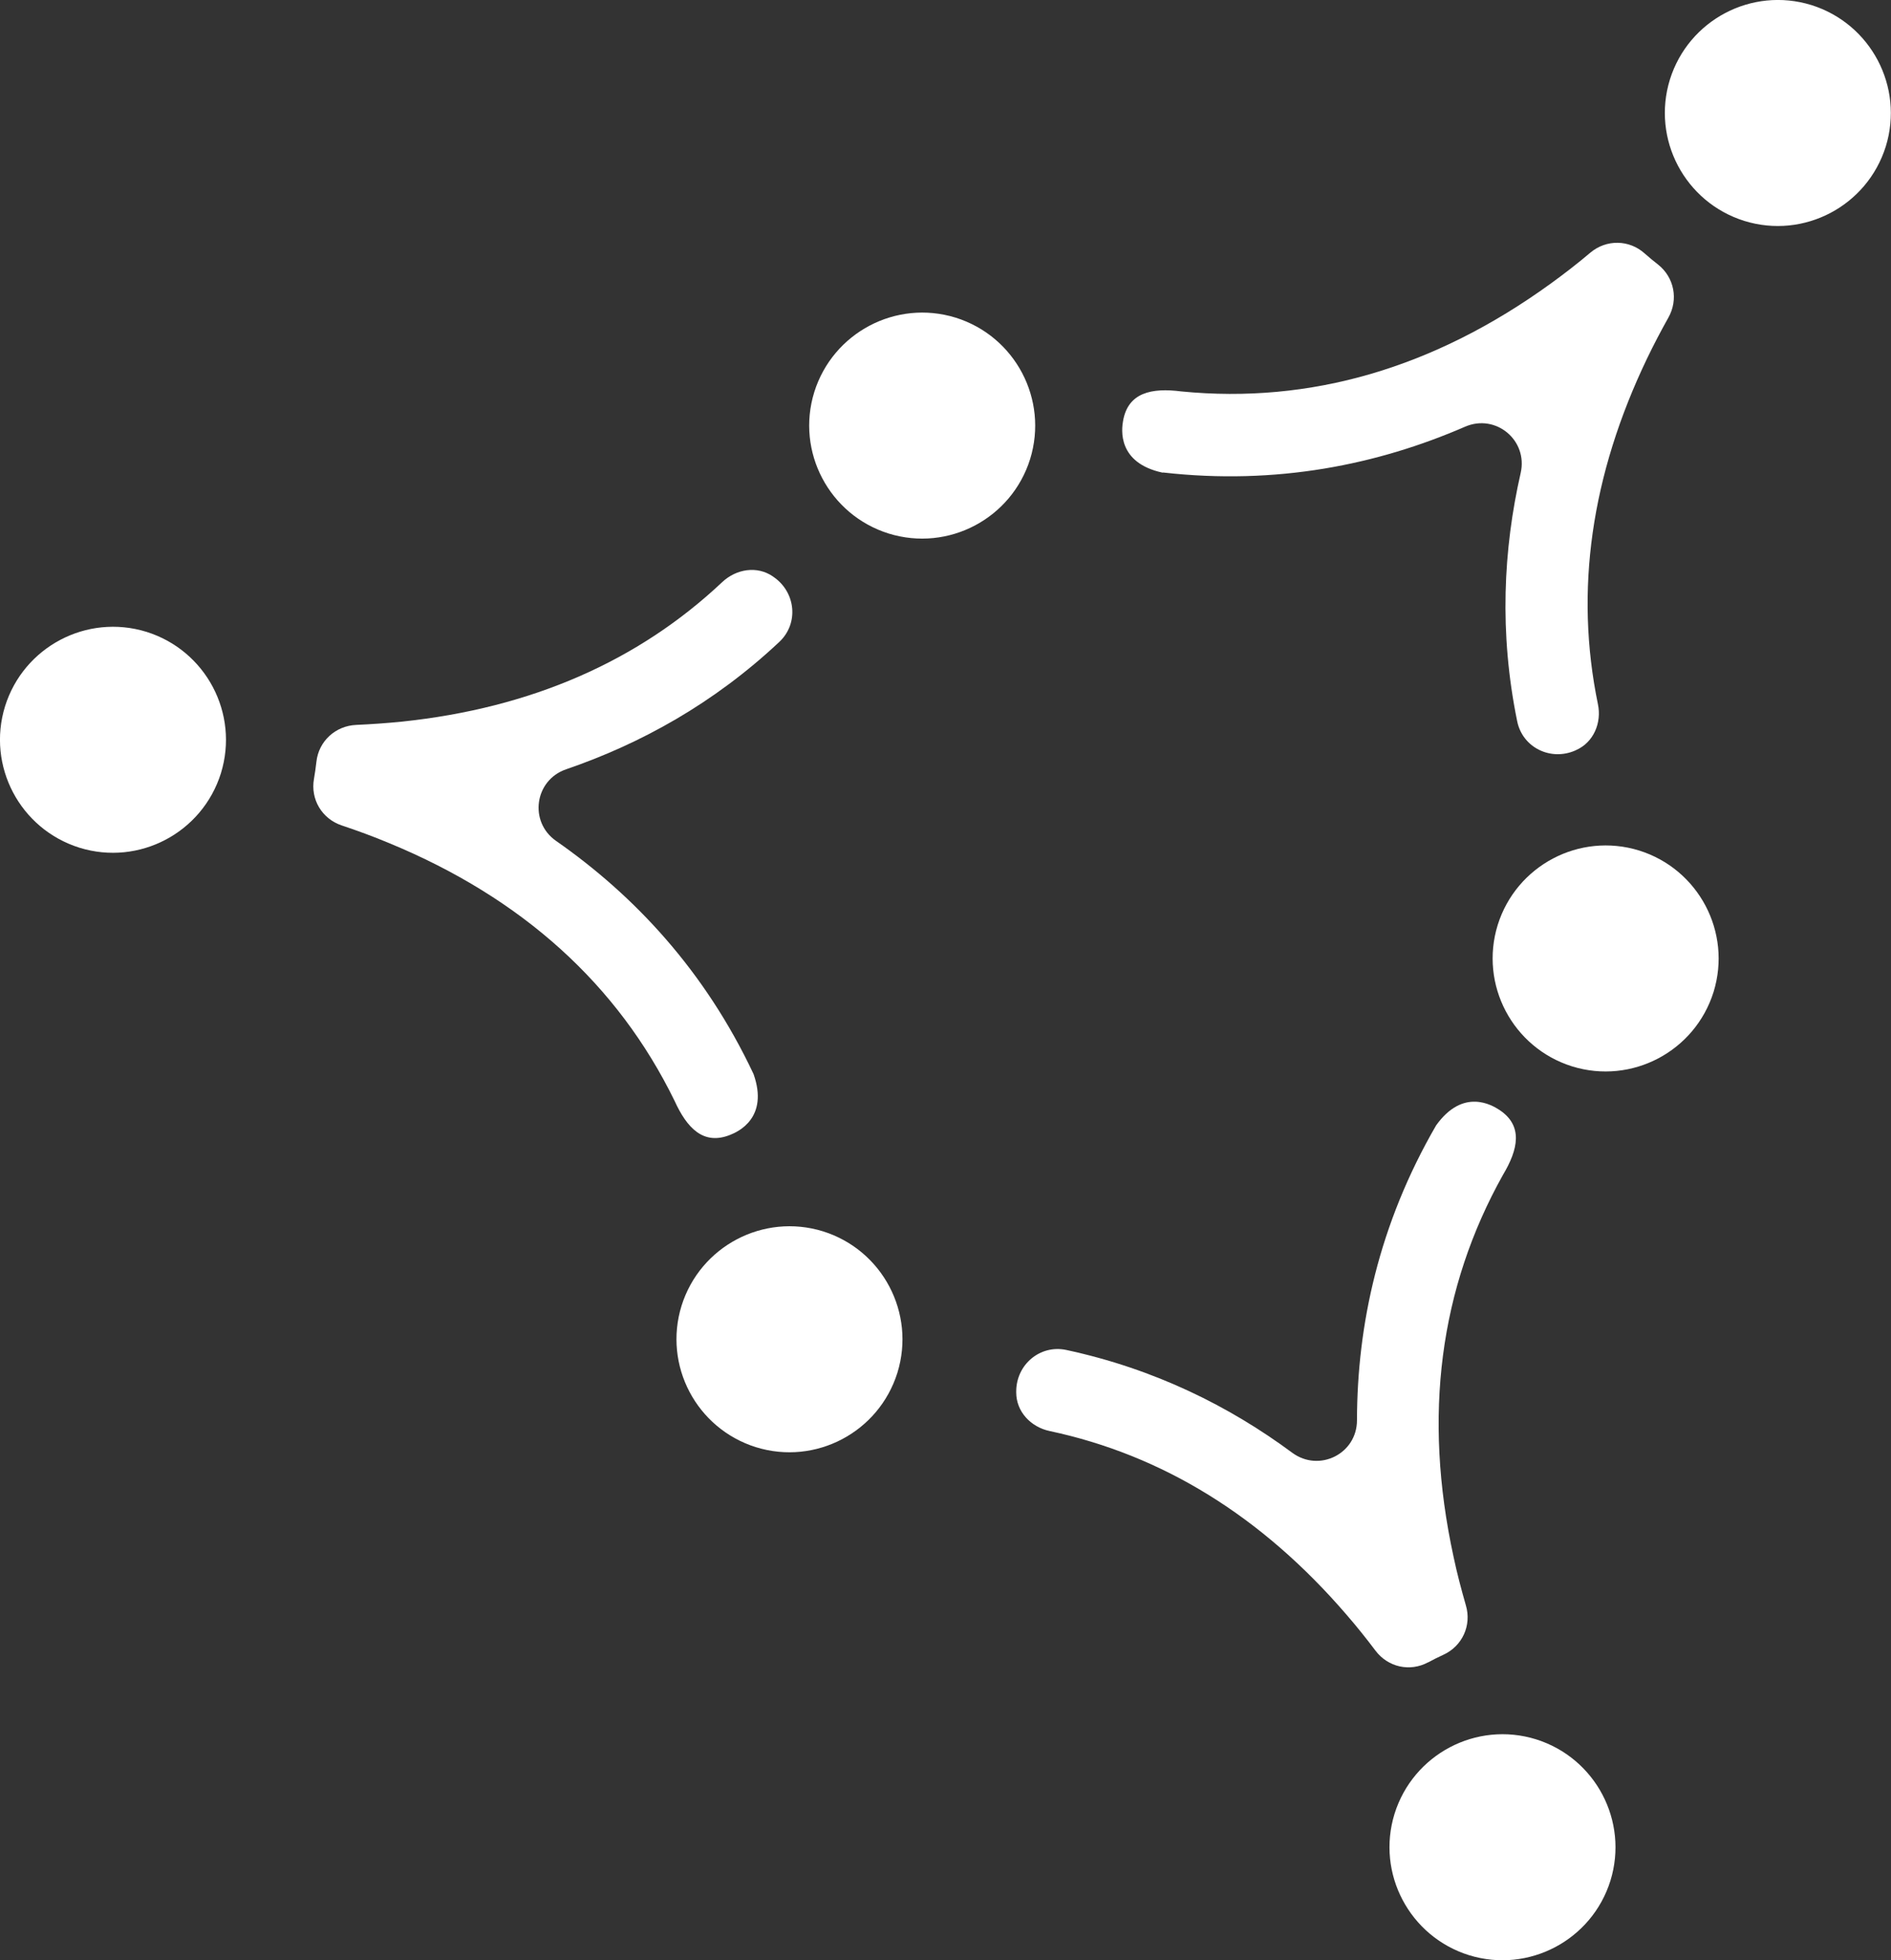
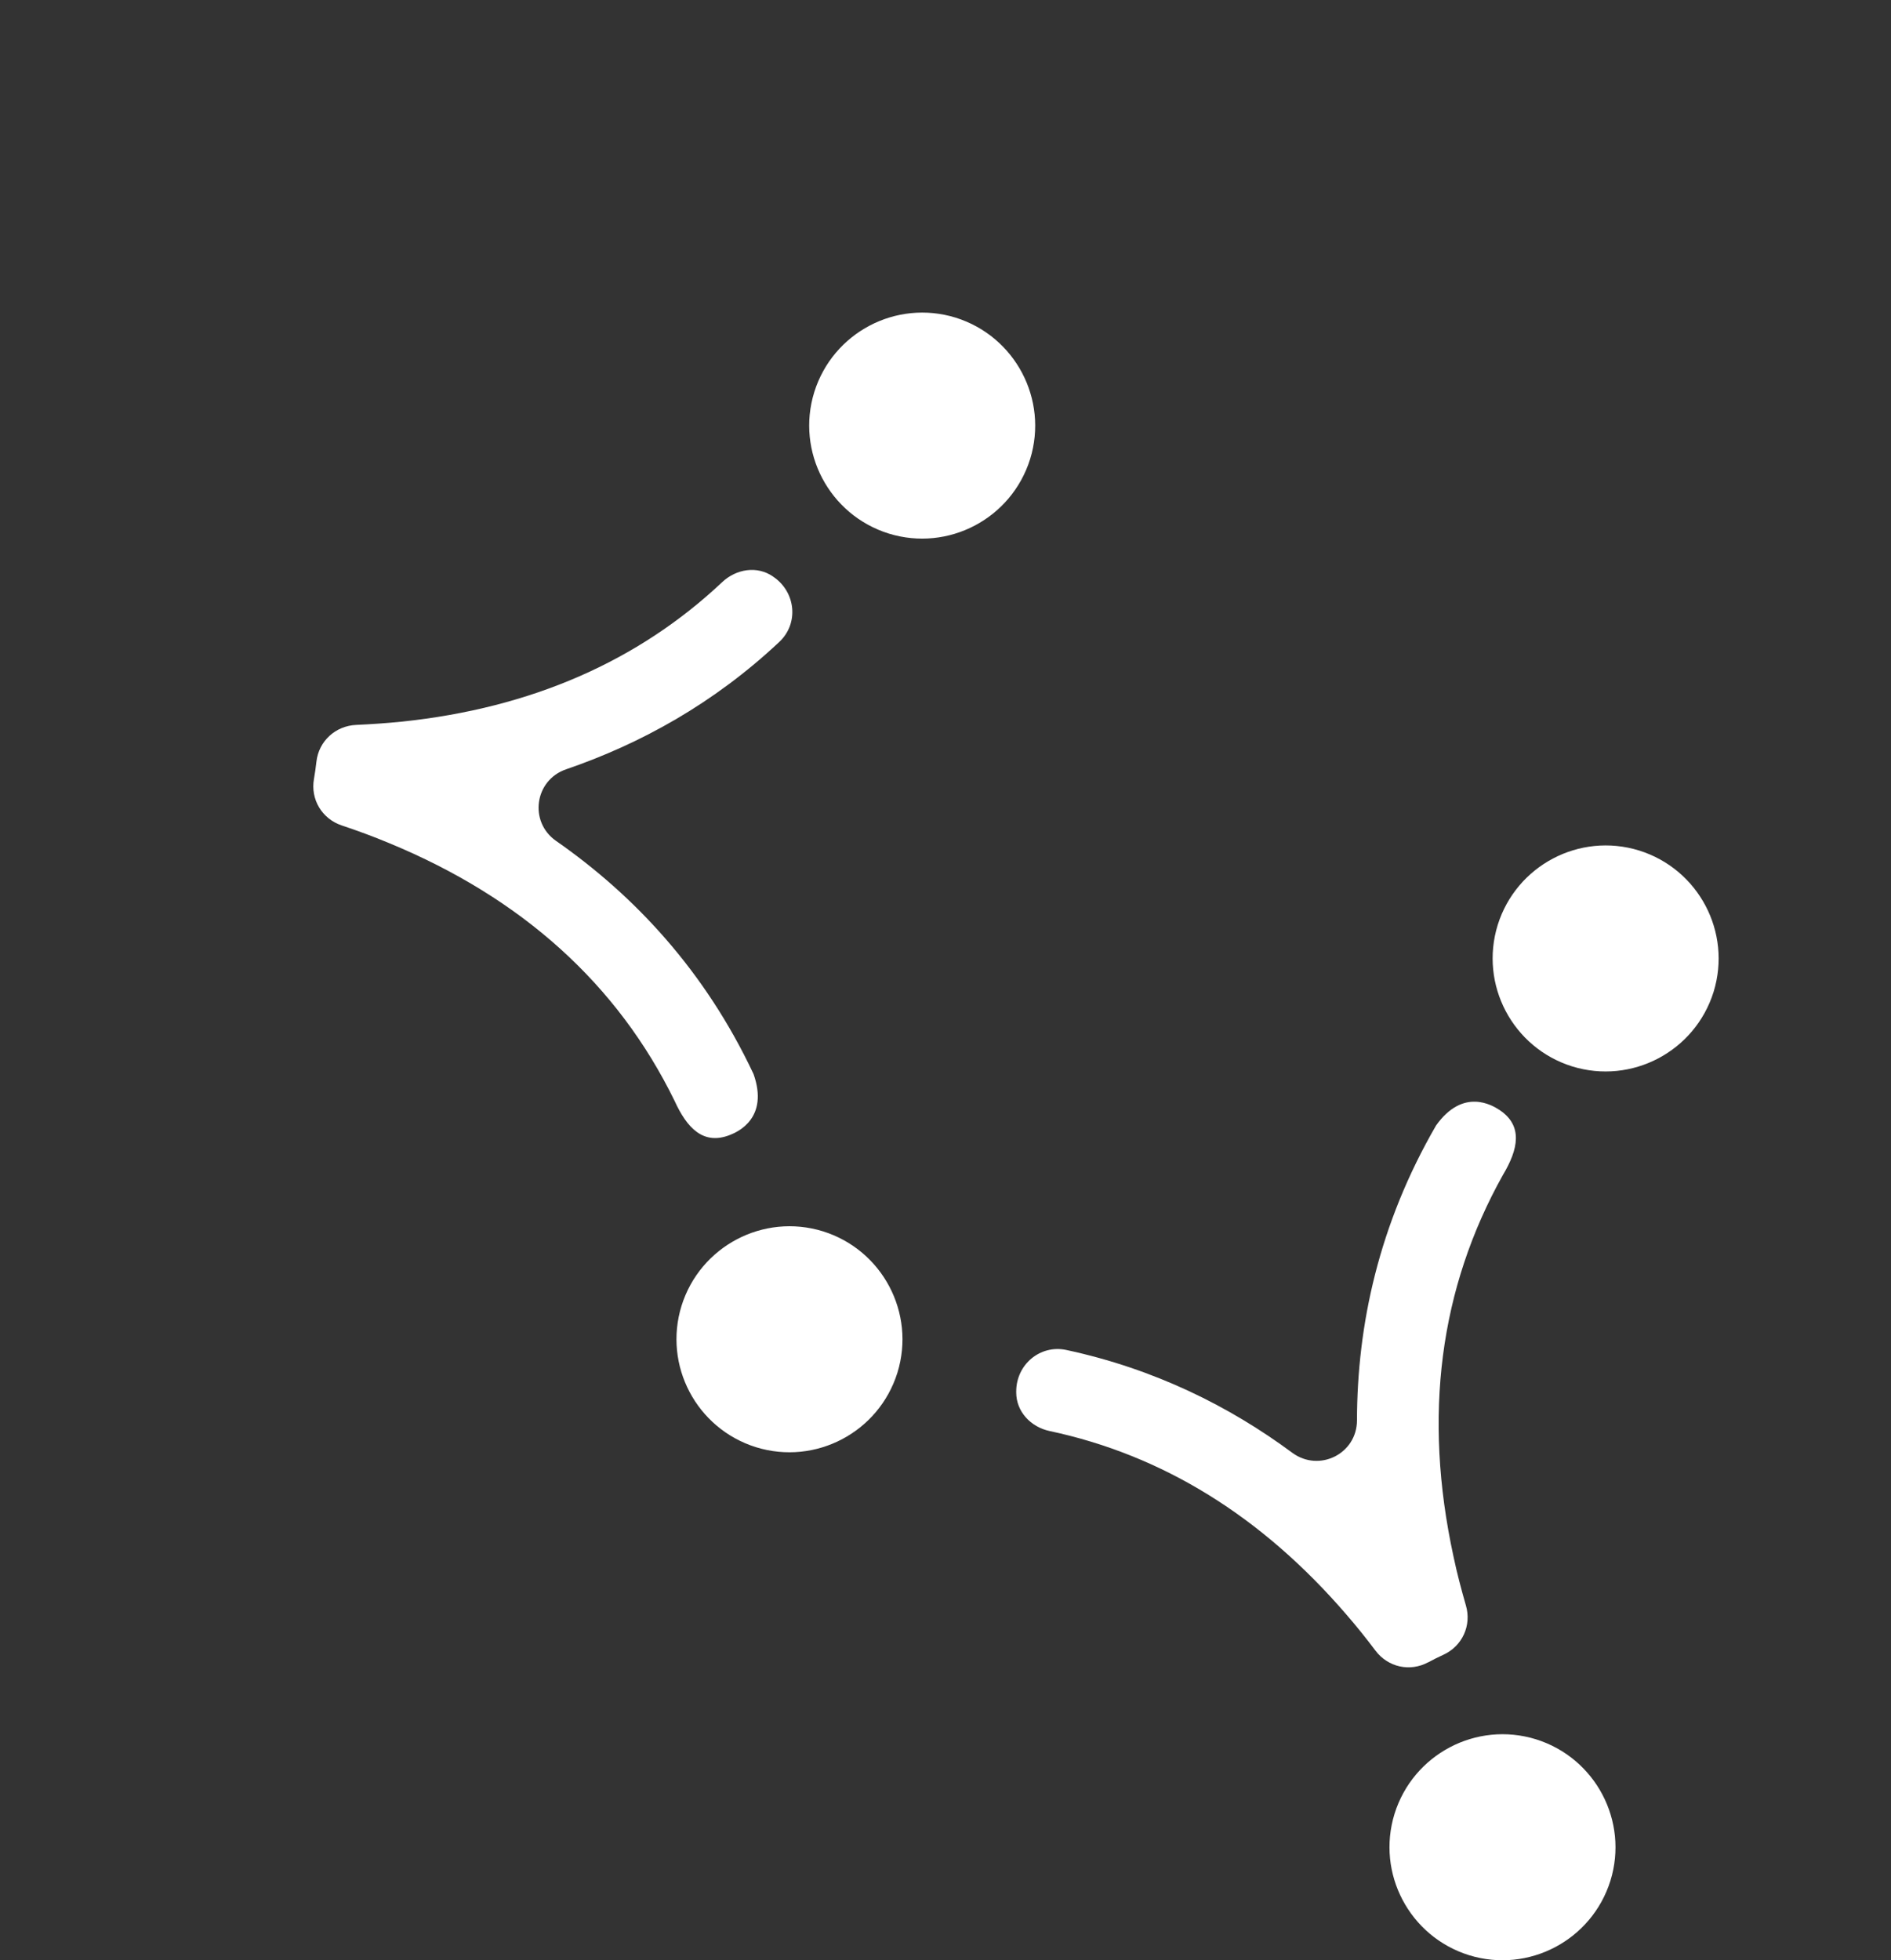
<svg xmlns="http://www.w3.org/2000/svg" id="Calque_2" data-name="Calque 2" viewBox="0 0 108.71 112.68">
  <rect x="0" y="0" width="108.71" height="112.68" fill="#333333" stroke="none" />
  <defs>
    <style>
      .cls-1 {
        fill: #fff;
      }
    </style>
  </defs>
  <g id="Calque_1-2" data-name="Calque 1">
    <g>
-       <path class="cls-1" d="M66.86,27.16c6.53.74,12.34-.45,17.36-2.63,1.77-.77,3.63.78,3.2,2.66-1,4.39-1.24,9.19-.2,14.27.31,1.52,1.93,2.3,3.34,1.68.01,0,.03-.01.04-.02,1.01-.44,1.49-1.57,1.26-2.65-1.34-6.5-.4-13.14,2.83-19.87.39-.81.8-1.59,1.22-2.34.59-1.04.34-2.32-.6-3.06-.26-.2-.51-.41-.76-.63-.89-.8-2.2-.82-3.12-.05-.72.61-1.48,1.2-2.28,1.78-6.71,4.86-13.82,6.93-21.24,6.2-1.7-.22-3.07.06-3.35,1.71-.08.46-.34,2.4,2.28,2.96Z" />
      <path class="cls-1" d="M82.1,95.56c.29-.16.58-.3.88-.44,1.09-.5,1.63-1.69,1.29-2.84-.26-.91-.51-1.84-.71-2.8-1.76-8.1-.8-15.43,2.84-21.94.88-1.47,1.18-2.84-.22-3.75-.39-.25-2.06-1.28-3.62.9-3.3,5.69-4.54,11.49-4.55,16.95,0,1.93-2.17,3.01-3.72,1.87-3.62-2.68-7.92-4.82-12.99-5.91-1.51-.32-2.88.84-2.88,2.39,0,.02,0,.03,0,.05,0,1.11.84,1.99,1.92,2.22,6.49,1.38,12.2,4.9,17.07,10.56.59.68,1.14,1.37,1.66,2.06.72.96,1.99,1.24,3.04.67Z" />
-       <path class="cls-1" d="M8.42,36.32c-3.43-1.06-7.06.86-8.13,4.28-1.06,3.43.86,7.06,4.28,8.13,3.43,1.06,7.06-.86,8.13-4.28,1.06-3.43-.86-7.06-4.28-8.13Z" />
-       <path class="cls-1" d="M104.13.29c-3.43-1.06-7.06.86-8.13,4.28-1.06,3.43.86,7.06,4.28,8.13,3.43,1.06,7.06-.86,8.13-4.28,1.06-3.43-.86-7.06-4.28-8.13Z" />
+       <path class="cls-1" d="M104.13.29Z" />
      <path class="cls-1" d="M88.3,99.98c-3.43-1.06-7.06.86-8.13,4.28-1.06,3.43.86,7.06,4.28,8.13,3.43,1.06,7.06-.86,8.13-4.28,1.06-3.43-.86-7.06-4.28-8.13Z" />
      <path class="cls-1" d="M47.31,70.78c-3.43-1.06-7.06.86-8.13,4.28-1.06,3.43.86,7.06,4.28,8.13,3.43,1.06,7.06-.86,8.13-4.28,1.06-3.43-.86-7.06-4.28-8.13Z" />
      <path class="cls-1" d="M59.22,26.39c1.06-3.43-.86-7.06-4.28-8.13-3.43-1.06-7.06.86-8.13,4.28-1.06,3.43.86,7.06,4.28,8.13,3.43,1.06,7.06-.86,8.13-4.28Z" />
      <path class="cls-1" d="M94.23,48.89c-3.43-1.06-7.06.86-8.13,4.28-1.06,3.43.86,7.06,4.28,8.13,3.43,1.06,7.06-.86,8.13-4.28,1.06-3.43-.86-7.06-4.28-8.13Z" />
      <path class="cls-1" d="M41.99,65.23c.43-.17,2.22-.97,1.33-3.49-2.8-5.95-6.86-10.27-11.35-13.4-1.58-1.1-1.24-3.5.58-4.12,4.26-1.46,8.47-3.77,12.25-7.32,1.13-1.06.95-2.85-.32-3.73-.01,0-.03-.02-.04-.03-.91-.63-2.11-.44-2.92.32-4.83,4.55-10.98,7.24-18.4,8.02-.89.09-1.77.15-2.64.19-1.19.05-2.16.93-2.29,2.12-.04.33-.08.65-.14.98-.21,1.18.46,2.3,1.6,2.68.9.3,1.8.63,2.71,1.01,7.66,3.16,13.15,8.13,16.42,14.82.71,1.56,1.66,2.58,3.21,1.95Z" />
    </g>
  </g>
</svg>